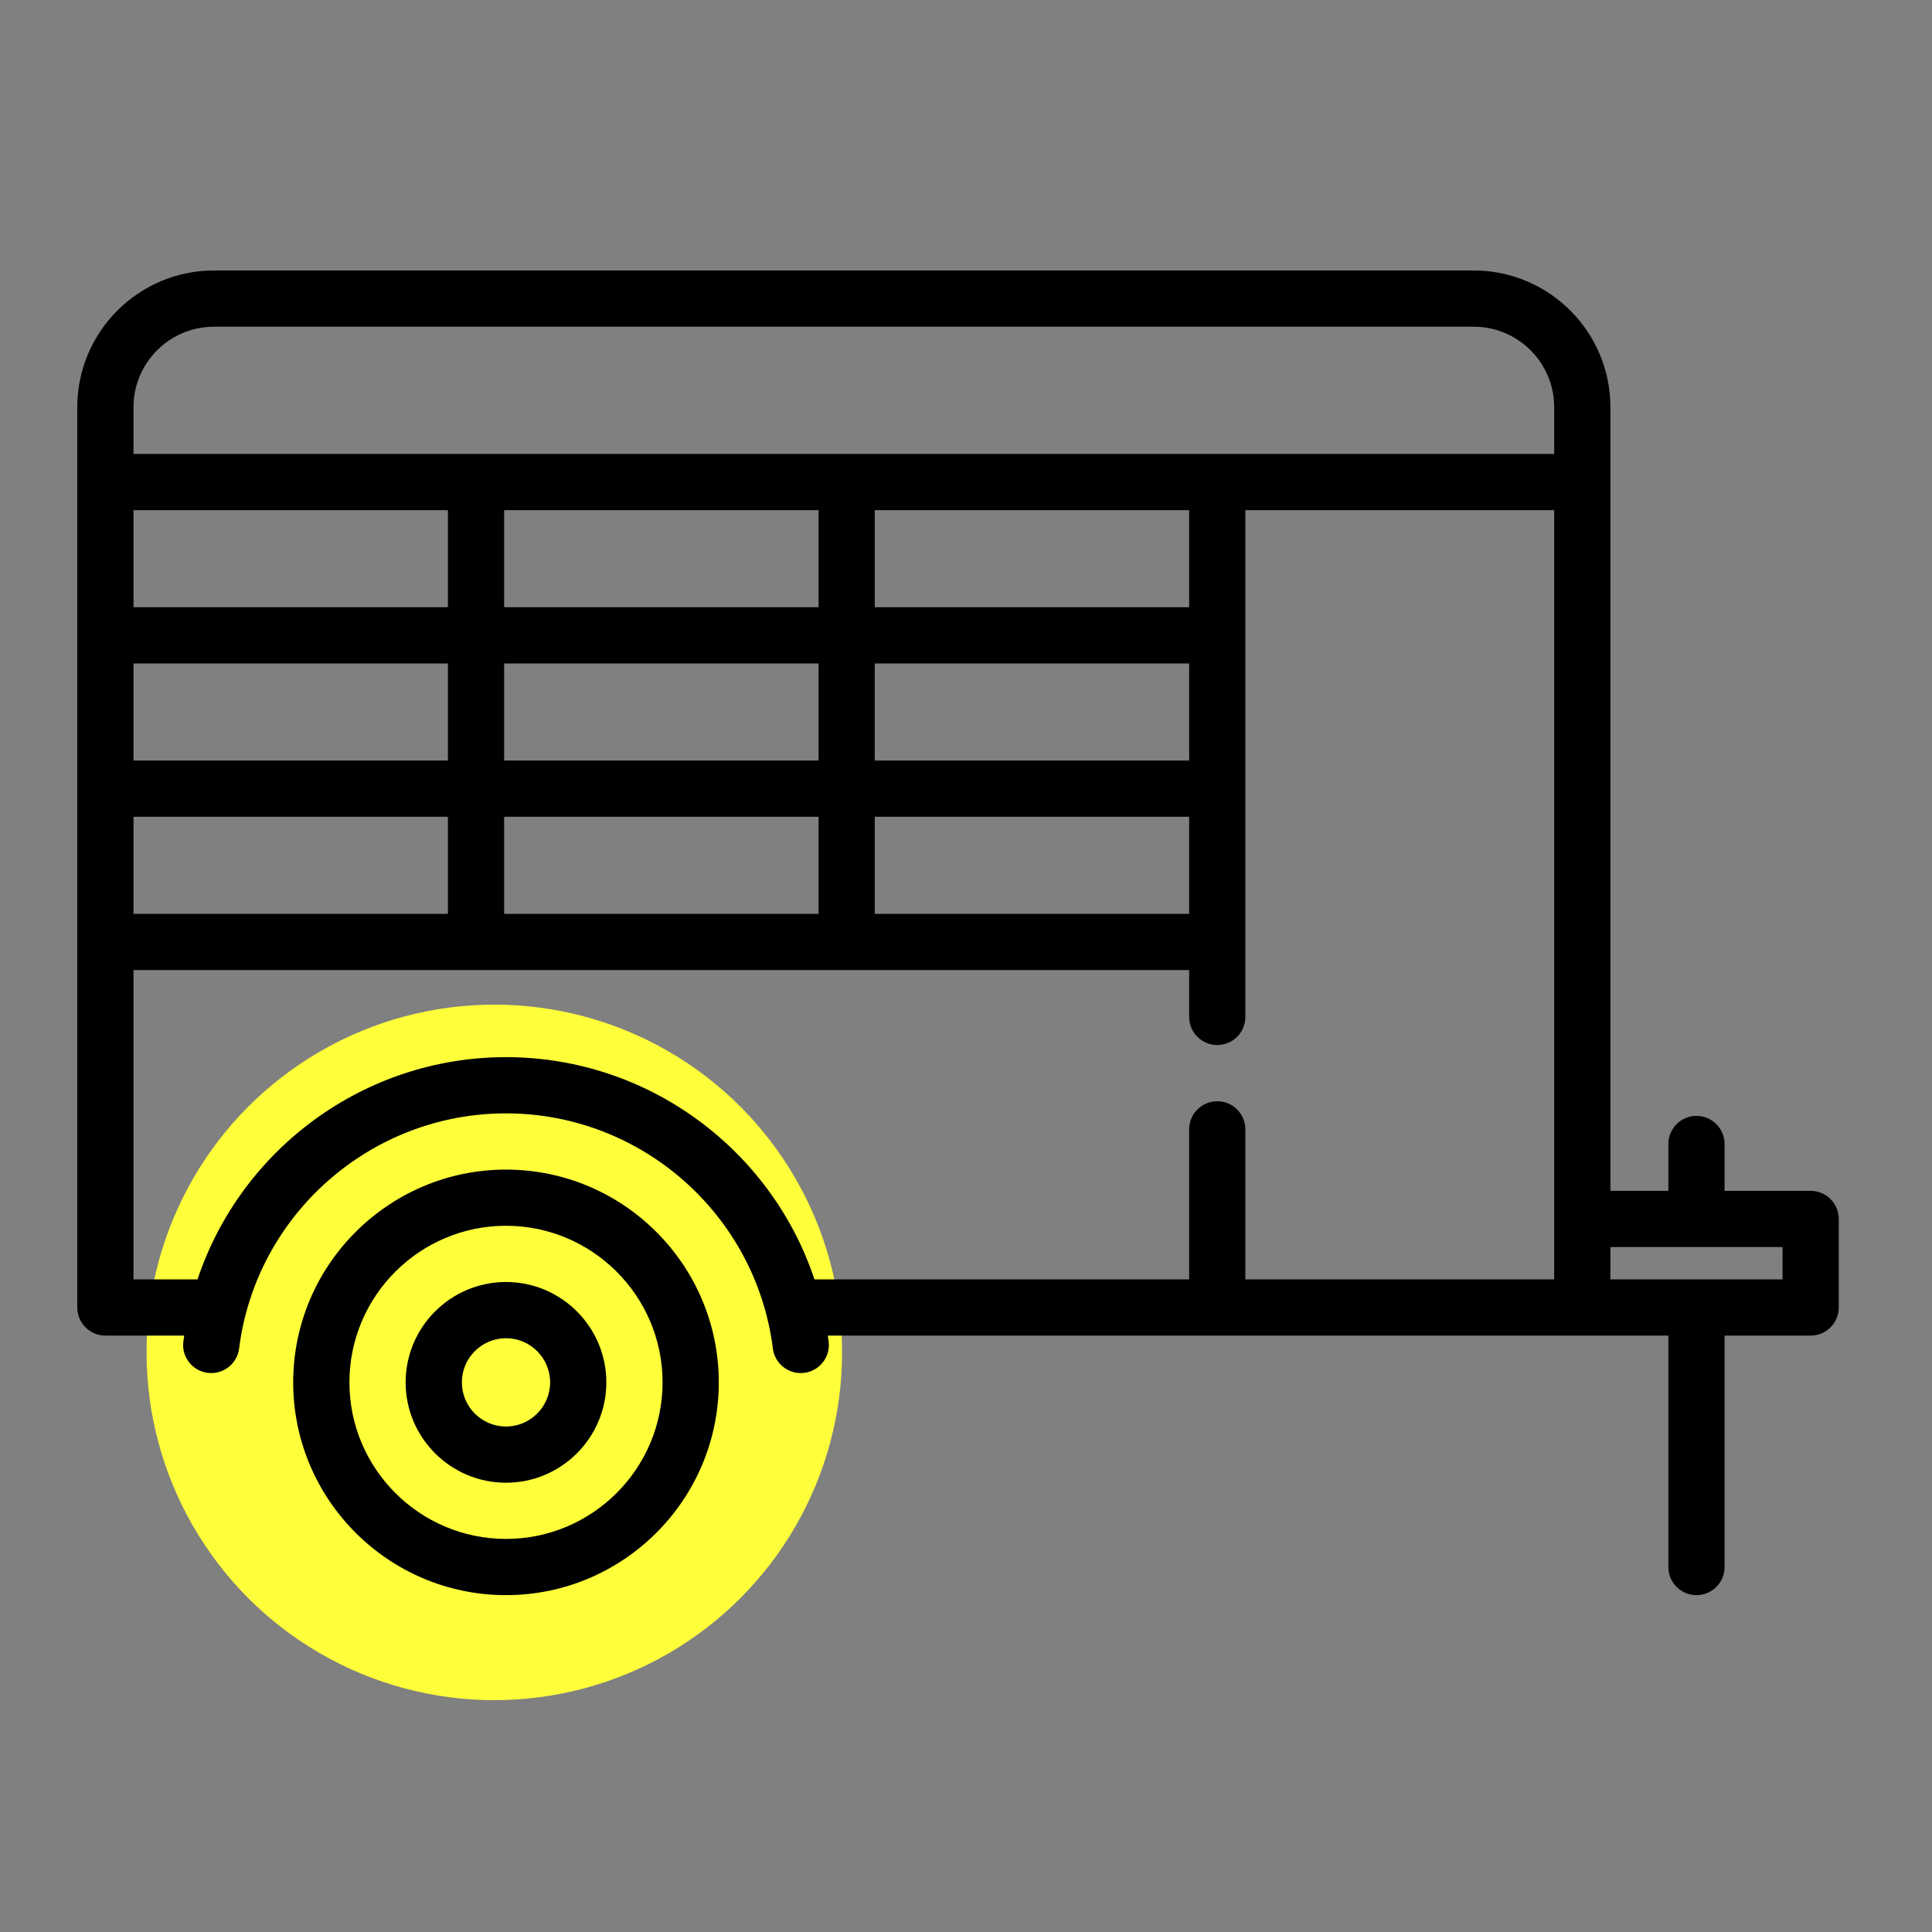
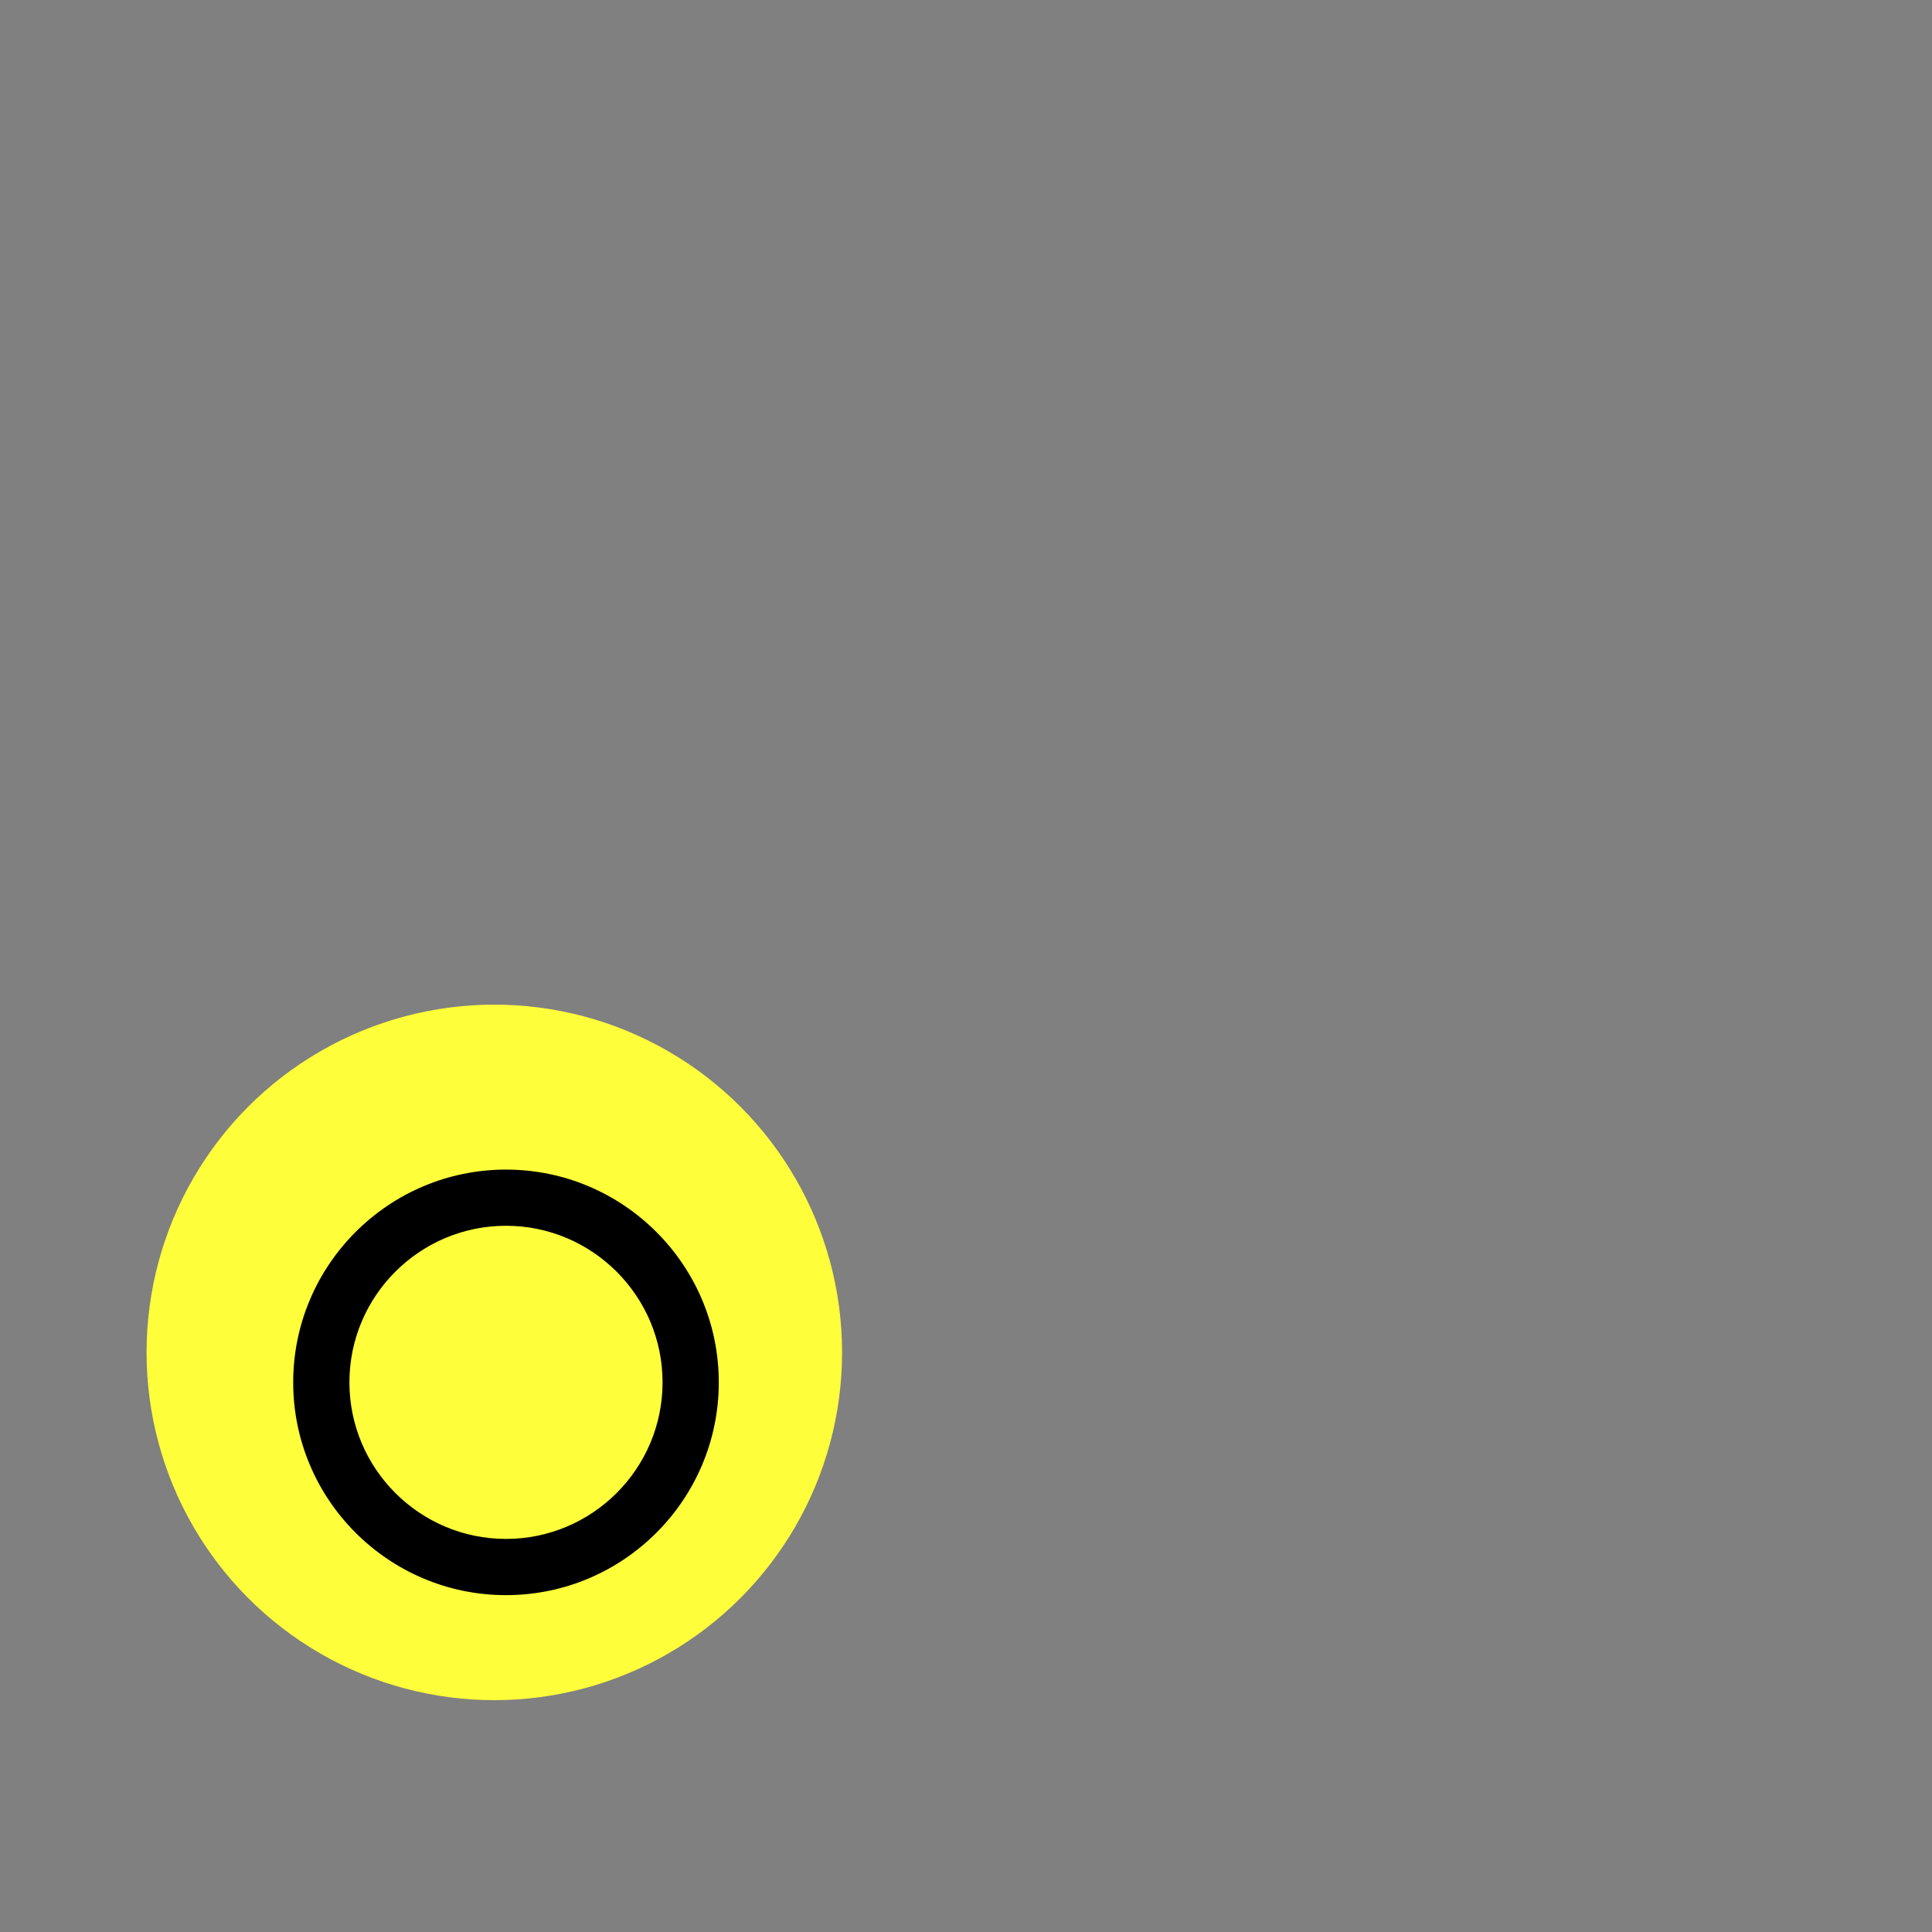
<svg xmlns="http://www.w3.org/2000/svg" width="50" height="50" viewBox="0 0 50 50" fill="none">
  <rect x="0" y="0" width="50" height="50" fill="#808080" stroke="none" />
  <circle cx="12.793" cy="35" r="9" fill="#FEFE3B" />
-   <path d="M13.095 30.269C10.059 30.269 7.588 32.739 7.588 35.776C7.588 38.812 10.059 41.282 13.095 41.282C16.132 41.282 18.602 38.812 18.602 35.776C18.602 32.739 16.132 30.269 13.095 30.269ZM9.043 35.775C9.043 33.541 10.861 31.723 13.095 31.723C15.329 31.723 17.147 33.541 17.147 35.775C17.147 38.01 15.329 39.827 13.095 39.827C10.861 39.827 9.043 38.01 9.043 35.775Z" fill="black" />
-   <path d="M13.095 33.178C11.663 33.178 10.498 34.343 10.498 35.776C10.498 37.208 11.663 38.373 13.095 38.373C14.527 38.373 15.692 37.208 15.692 35.776C15.692 34.343 14.527 33.178 13.095 33.178ZM13.095 36.918C12.465 36.918 11.953 36.405 11.953 35.776C11.953 35.146 12.465 34.633 13.095 34.633C13.725 34.633 14.237 35.146 14.237 35.776C14.237 36.405 13.725 36.918 13.095 36.918Z" fill="black" />
-   <path d="M46.859 30.819H44.632V29.607C44.632 29.205 44.306 28.879 43.904 28.879C43.503 28.879 43.177 29.205 43.177 29.607V30.819H41.677V10.537C41.677 8.587 40.09 7 38.139 7H5.537C3.587 7 2 8.587 2 10.537V33.837C2 34.239 2.326 34.565 2.727 34.565H4.768C4.76 34.615 4.751 34.666 4.745 34.717C4.694 35.115 4.977 35.479 5.375 35.529C5.774 35.58 6.138 35.297 6.188 34.899C6.626 31.43 9.595 28.814 13.095 28.814C16.595 28.814 19.564 31.43 20.002 34.899C20.048 35.266 20.362 35.535 20.723 35.535C20.753 35.535 20.784 35.533 20.815 35.529C21.213 35.479 21.496 35.115 21.445 34.717C21.439 34.666 21.43 34.616 21.423 34.565H40.949H43.177V40.555C43.177 40.957 43.503 41.282 43.904 41.282C44.306 41.282 44.632 40.957 44.632 40.555V34.565H46.859C47.261 34.565 47.587 34.239 47.587 33.838V31.547C47.587 31.145 47.261 30.819 46.859 30.819ZM13.095 27.359C9.424 27.359 6.237 29.74 5.112 33.11H3.455V25.105H30.775V26.318C30.775 26.719 31.101 27.045 31.503 27.045C31.905 27.045 32.23 26.719 32.23 26.318V13.203H40.222V33.11H32.23L32.23 29.227C32.23 28.826 31.904 28.5 31.503 28.5C31.101 28.5 30.775 28.826 30.775 29.227L30.775 33.11H21.078C19.953 29.74 16.766 27.359 13.095 27.359ZM5.537 8.455H38.139C39.288 8.455 40.222 9.389 40.222 10.537V11.748H3.455V10.537C3.455 9.389 4.389 8.455 5.537 8.455ZM22.639 21.138H30.775V23.65H22.639V21.138ZM21.184 23.65H13.047V21.138H21.184V23.65ZM30.775 19.683H22.638V17.17H30.775V19.683ZM22.639 15.715V13.203H30.775V15.715H22.639ZM21.184 13.203V15.715H13.047V13.203H21.184ZM21.184 17.17V19.683H13.047V17.17H21.184ZM11.592 19.683H3.455V17.17H11.592V19.683ZM11.592 21.138V23.65H3.455V21.138H11.592ZM11.592 13.203V15.715H3.455V13.203H11.592ZM46.132 33.11H41.677V32.274H46.132V33.11Z" fill="black" />
+   <path d="M13.095 30.269C10.059 30.269 7.588 32.739 7.588 35.776C7.588 38.812 10.059 41.282 13.095 41.282C16.132 41.282 18.602 38.812 18.602 35.776C18.602 32.739 16.132 30.269 13.095 30.269M9.043 35.775C9.043 33.541 10.861 31.723 13.095 31.723C15.329 31.723 17.147 33.541 17.147 35.775C17.147 38.01 15.329 39.827 13.095 39.827C10.861 39.827 9.043 38.01 9.043 35.775Z" fill="black" />
</svg>